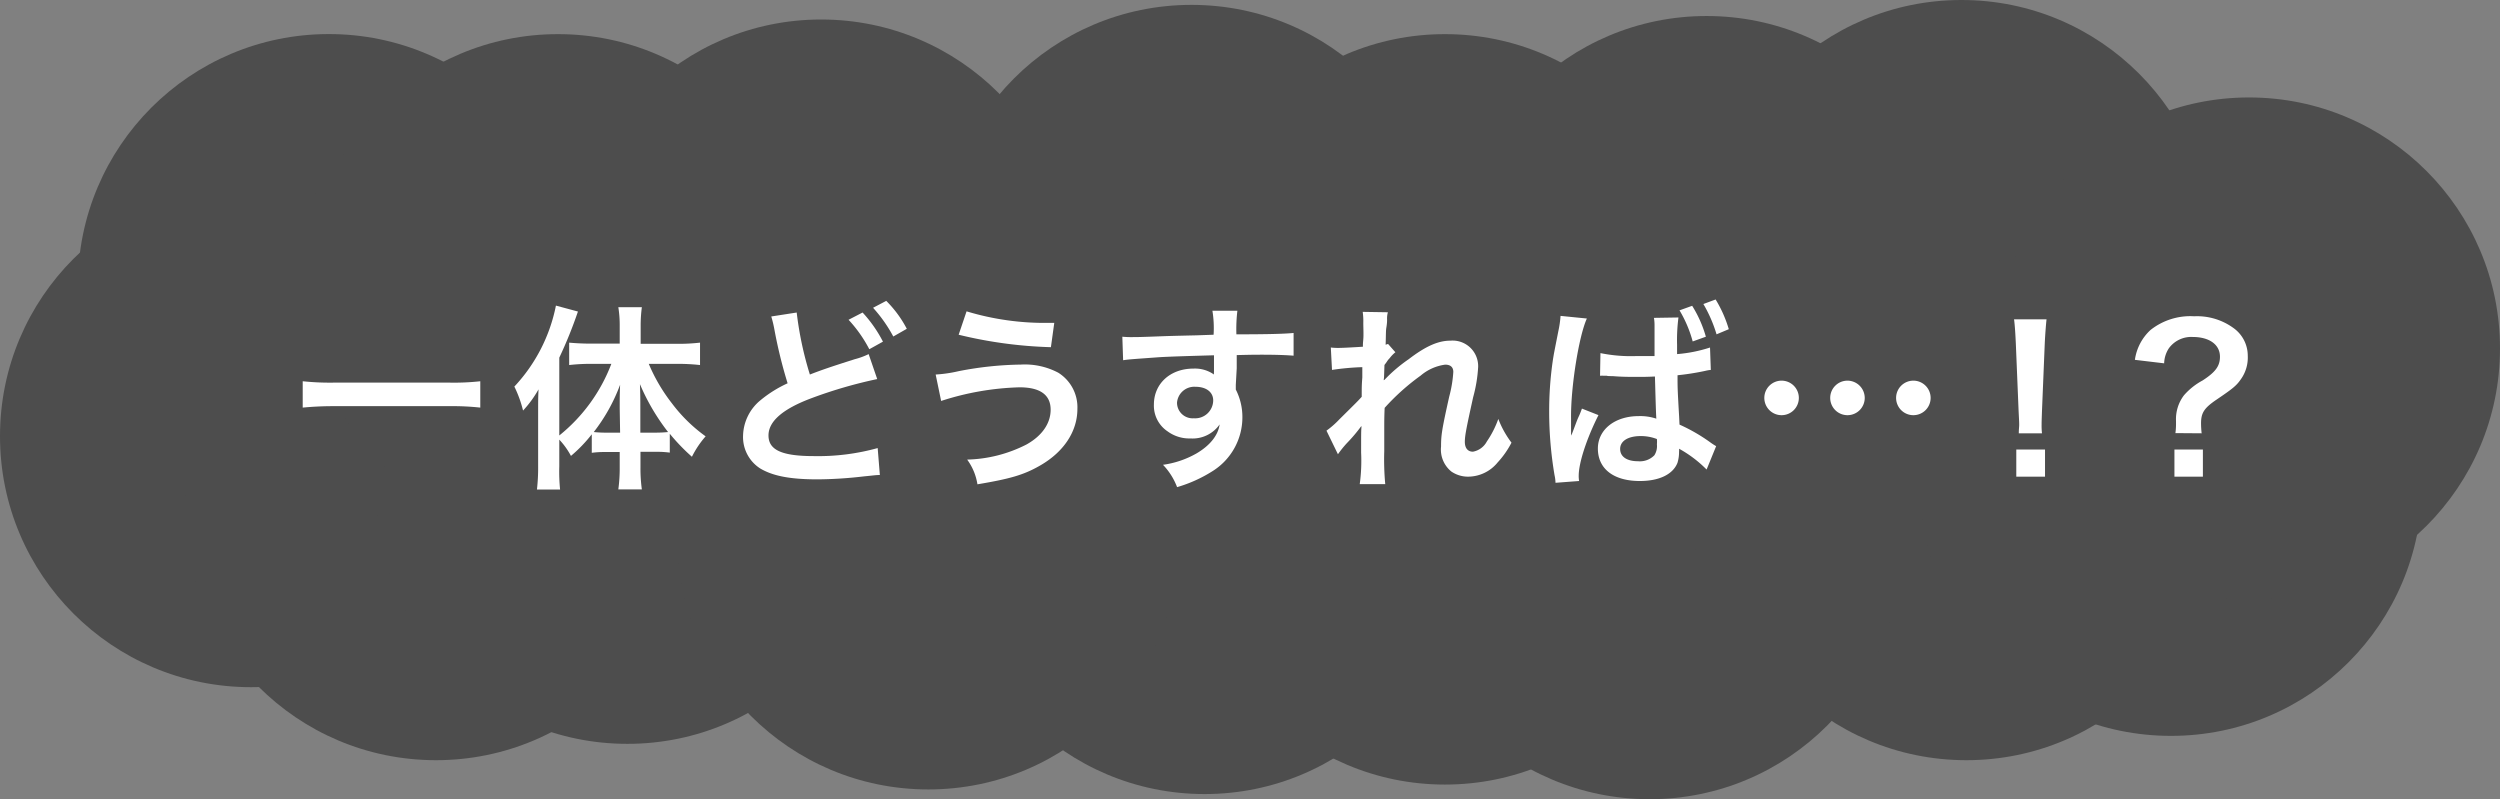
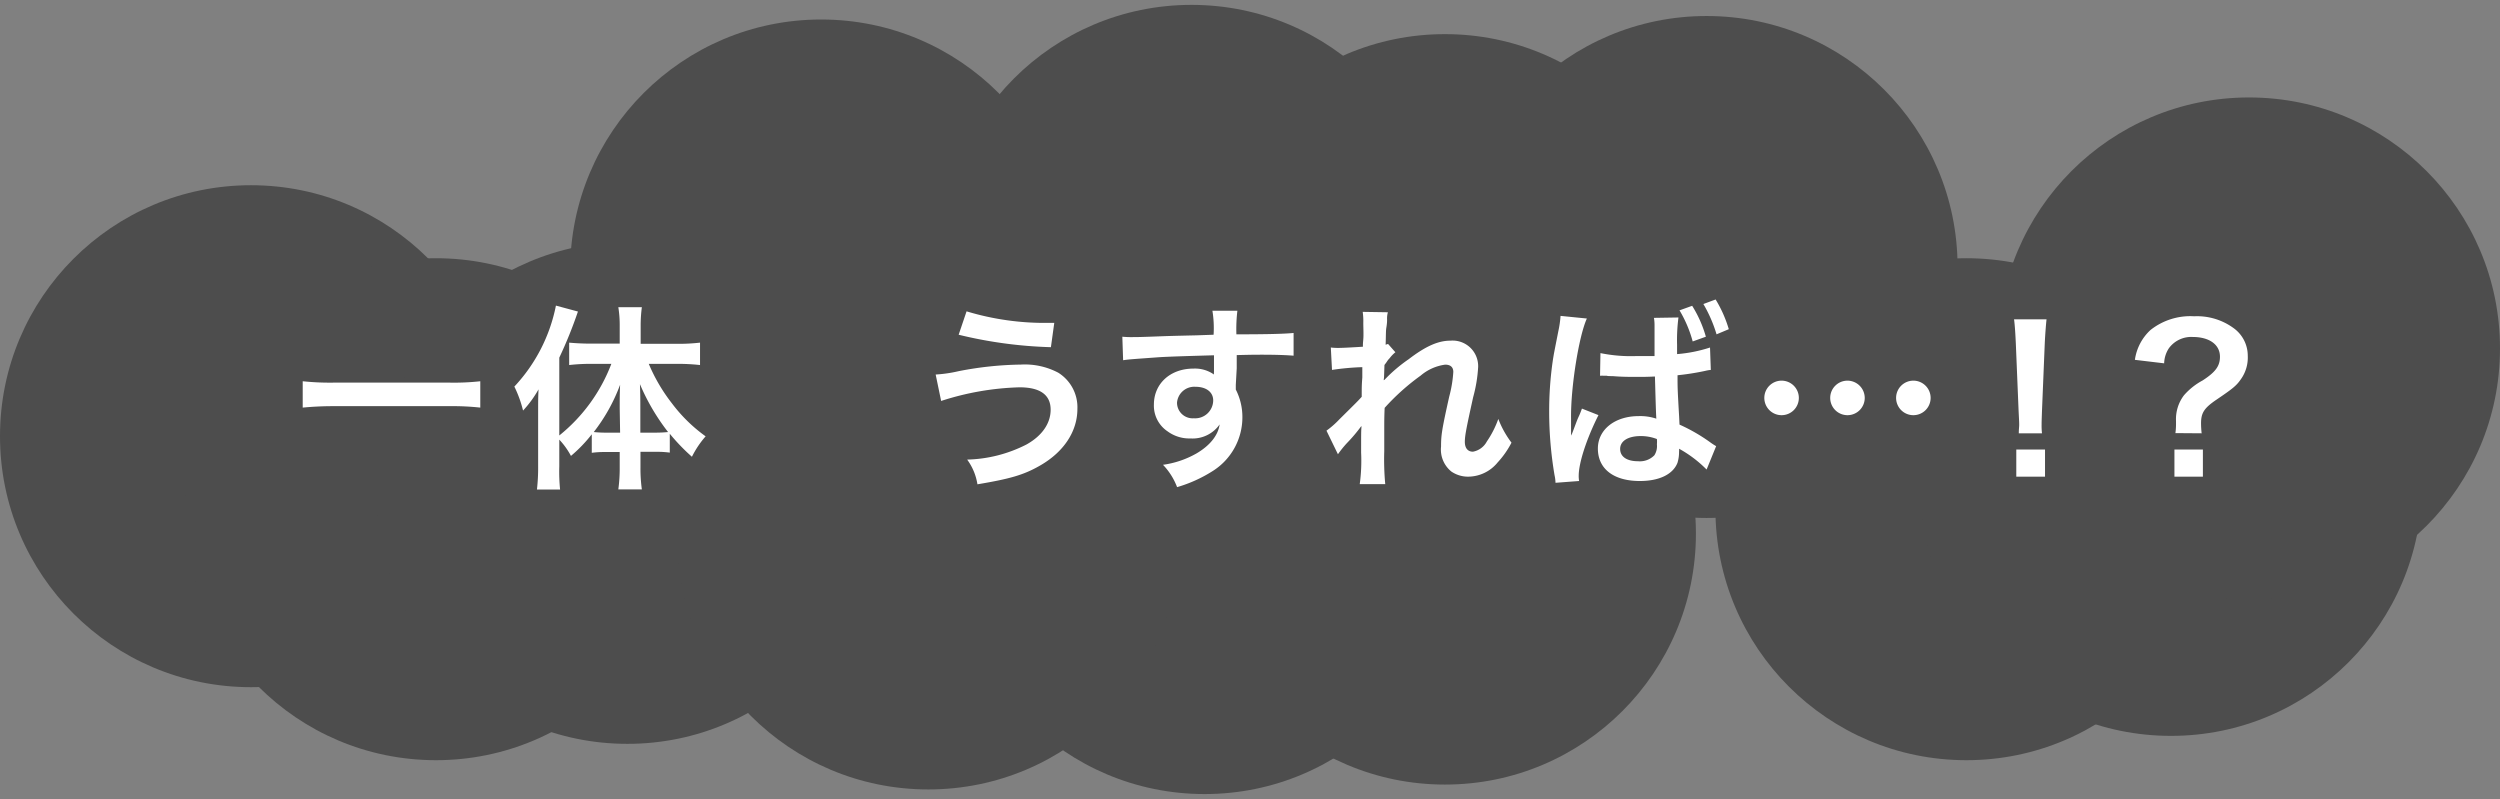
<svg xmlns="http://www.w3.org/2000/svg" viewBox="0 0 379.41 121.29">
  <rect x="0" y="0" width="379.41" height="121.29" fill="#808080" stroke="none" />
  <defs>
    <style>.cls-1{fill:#4d4d4d;}.cls-2{fill:#fff;}</style>
  </defs>
  <title>アセット 5</title>
  <g id="レイヤー_2" data-name="レイヤー 2">
    <g id="レイヤー_2-2" data-name="レイヤー 2">
-       <circle class="cls-1" cx="49.91" cy="43.26" r="38.09" />
      <circle class="cls-1" cx="38.09" cy="66.2" r="38.09" />
      <circle class="cls-1" cx="66.17" cy="77.28" r="38.09" />
      <circle class="cls-1" cx="95.21" cy="74.8" r="38.09" />
-       <circle class="cls-1" cx="84.68" cy="43.27" r="38.09" />
      <circle class="cls-1" cx="124.62" cy="41.05" r="38.09" />
      <circle class="cls-1" cx="180.83" cy="38.83" r="38.09" />
      <circle class="cls-1" cx="219.29" cy="43.27" r="38.09" />
      <circle class="cls-1" cx="259" cy="40.52" r="38.09" />
-       <circle class="cls-1" cx="297.68" cy="38.09" r="38.09" />
      <circle class="cls-1" cx="298.43" cy="77.28" r="38.09" />
      <circle class="cls-1" cx="329.48" cy="73.59" r="38.09" />
      <circle class="cls-1" cx="341.32" cy="52.88" r="38.09" />
-       <circle class="cls-1" cx="250.35" cy="83.2" r="38.09" />
      <circle class="cls-1" cx="219.29" cy="80.98" r="38.09" />
      <circle class="cls-1" cx="182.82" cy="82.42" r="38.09" />
      <circle class="cls-1" cx="140.89" cy="81.72" r="38.09" />
      <path class="cls-2" d="M72.89,61.86a38.44,38.44,0,0,0-4.56-.22H50.54c-1.68,0-3.24.09-4.6.22v-4a39,39,0,0,0,4.6.21H68.33a36.2,36.2,0,0,0,4.56-.21Z" />
      <path class="cls-2" d="M84.88,70.81A27,27,0,0,0,85,74.29H81.49a29.28,29.28,0,0,0,.18-3.51V62.49c0-1.6,0-2.08.06-3.4a16.71,16.71,0,0,1-2.35,3.22,17.54,17.54,0,0,0-1.32-3.64,25.12,25.12,0,0,0,6.31-12.29l3.34.9a66.44,66.44,0,0,1-2.83,7V66.09a25.63,25.63,0,0,0,7.9-10.87H89.57a28.16,28.16,0,0,0-3.19.18V52c.94.09,2.11.15,3.28.15h4.39V49.45a17.2,17.2,0,0,0-.21-2.83h3.57a21.51,21.51,0,0,0-.18,2.86v2.7h5.56a28.56,28.56,0,0,0,3.45-.18v3.4a29.9,29.9,0,0,0-3.36-.18H98.46a26.21,26.21,0,0,0,3.52,6,23.47,23.47,0,0,0,5.11,5,14.35,14.35,0,0,0-2.08,3.1,30.27,30.27,0,0,1-3.36-3.49v2.86a15,15,0,0,0-2.2-.12H97.2V71a23,23,0,0,0,.21,3.27H93.84A23.94,23.94,0,0,0,94.05,71v-2.4H91.94a14.86,14.86,0,0,0-2.13.12V65.91a21.58,21.58,0,0,1-3.16,3.28,11.37,11.37,0,0,0-1.77-2.47ZM94.05,62c0-1.57,0-2.2.06-3.61a26.9,26.9,0,0,1-4,7.18,18,18,0,0,0,2,.09h2Zm5.34,3.66a19.84,19.84,0,0,0,2-.09,32.32,32.32,0,0,1-4.27-7.27c.06,1.68.06,2.4.06,3.61v3.75Z" />
-       <path class="cls-2" d="M120.91,47.43a52.05,52.05,0,0,0,2,9.41c1.86-.72,3-1.11,6.79-2.32a11.09,11.09,0,0,0,2.13-.78l1.3,3.79a69.36,69.36,0,0,0-9.92,2.88q-6.59,2.45-6.58,5.68c0,2.19,2,3.13,6.88,3.13A33.76,33.76,0,0,0,133.2,68l.33,4.09c-.63,0-.84.06-2.44.21a63.41,63.41,0,0,1-7,.45c-4.17,0-6.79-.51-8.71-1.65a5.66,5.66,0,0,1-2.61-5,7.17,7.17,0,0,1,2.67-5.38,18.41,18.41,0,0,1,4.09-2.55,72,72,0,0,1-2-8.14,17.28,17.28,0,0,0-.48-2Zm10,0A19.76,19.76,0,0,1,134,51.85L131.93,53a20.25,20.25,0,0,0-3.15-4.47Zm4.66,3.64a21.8,21.8,0,0,0-3.07-4.36l2-1.05a17.21,17.21,0,0,1,3.12,4.24Z" />
      <path class="cls-2" d="M142,56.84a20.6,20.6,0,0,0,3.49-.51,52.43,52.43,0,0,1,9.43-1,10.86,10.86,0,0,1,5.68,1.23,6.18,6.18,0,0,1,2.91,5.5c0,3.42-2.07,6.55-5.71,8.62-2.46,1.41-4.56,2-9.46,2.82a8.57,8.57,0,0,0-1.56-3.75,20.84,20.84,0,0,0,9-2.29c2.37-1.32,3.67-3.21,3.67-5.28,0-2.26-1.6-3.4-4.72-3.4a42.09,42.09,0,0,0-11.9,2.07Zm4.69-9.59A40.89,40.89,0,0,0,159.19,49H160l-.51,3.69a66.58,66.58,0,0,1-14-1.89Z" />
      <path class="cls-2" d="M187.55,58.4c0,.12,0,.36,0,.72a9.14,9.14,0,0,1,1,4.24,9.63,9.63,0,0,1-4.48,8.11,21,21,0,0,1-5.43,2.46,10,10,0,0,0-2.14-3.39,14.15,14.15,0,0,0,5.11-1.74c2-1.18,3.25-2.71,3.49-4.39a5,5,0,0,1-4.42,2.13,5.58,5.58,0,0,1-3.49-1.08,4.69,4.69,0,0,1-2.07-4.06c0-3.18,2.49-5.46,6-5.46a5,5,0,0,1,3.12.9,1.24,1.24,0,0,1,0-.36c0-.06,0-1.75,0-2.56-4.29.12-7.12.21-8.44.3-4.54.33-4.54.33-5.35.45l-.12-3.57a13.15,13.15,0,0,0,1.48.06c.75,0,1.23,0,5.1-.15,2-.06,2.26-.06,4.72-.12l2.55-.09a16.34,16.34,0,0,0-.18-3.64l3.79,0a23.66,23.66,0,0,0-.15,3.58c5.23,0,7.57-.09,8.68-.21l0,3.45c-1.11-.09-2.55-.15-5-.15-.72,0-1.26,0-3.63.06v2Zm-6.13.3a2.63,2.63,0,0,0-2.79,2.4,2.37,2.37,0,0,0,2.55,2.38,2.74,2.74,0,0,0,2.94-2.71C184.12,59.51,183.07,58.7,181.42,58.7Z" />
      <path class="cls-2" d="M210.11,57.65a23.08,23.08,0,0,1,3.67-3.13c2.61-2,4.51-2.82,6.34-2.82a3.88,3.88,0,0,1,4.21,4,21.67,21.67,0,0,1-.76,4.59c-1,4.54-1.26,5.8-1.26,6.76s.45,1.5,1.23,1.5A3,3,0,0,0,225.65,67a14.73,14.73,0,0,0,1.74-3.42,14.58,14.58,0,0,0,2,3.6,13.55,13.55,0,0,1-2.1,3,5.81,5.81,0,0,1-4.45,2.16,4.46,4.46,0,0,1-2.58-.78,4.29,4.29,0,0,1-1.56-3.79c0-1.74.12-2.55,1.23-7.54a19,19,0,0,0,.63-3.78c0-.72-.42-1.11-1.23-1.11A7.21,7.21,0,0,0,215.61,57a34.19,34.19,0,0,0-5.47,4.9c-.06,1.35-.06,2.19-.06,3,0,.24,0,.24,0,3.57a40.59,40.59,0,0,0,.15,5h-3.87a26.33,26.33,0,0,0,.21-4.77c0-3.22,0-3.22.06-4l-.06,0a23.36,23.36,0,0,1-2.13,2.52,16.31,16.31,0,0,0-1.39,1.72l-1.74-3.58a13.44,13.44,0,0,0,1.95-1.71c2.83-2.8,2.83-2.8,3.4-3.43,0-1.44,0-1.77.09-2.94,0-.69,0-.75,0-1.56a38.69,38.69,0,0,0-4.6.42l-.18-3.4a9.3,9.3,0,0,0,1.23.06c.57,0,2.23-.09,3.64-.18,0-.45,0-.45.06-1.14s0-1.77,0-2.46a10,10,0,0,0-.09-1.69l3.82.06a3.5,3.5,0,0,0-.12,1.12c0,.15,0,.54-.1,1.14s-.06.84-.12,2.67c0,0,.15-.06.37-.12l1.11,1.26a5,5,0,0,0-.87.9,3,3,0,0,0-.43.54c-.12.18-.18.25-.36.49l-.06,1.77s0,.18-.06.54Z" />
      <path class="cls-2" d="M236.07,73.27a6,6,0,0,0-.15-1.17,57.7,57.7,0,0,1-.81-9.58,53.2,53.2,0,0,1,.57-7.94c.15-.93.15-.93.82-4.32a16,16,0,0,0,.33-2.23v-.09l4,.4c-1.2,2.61-2.46,10.42-2.4,15.11,0,.75,0,1.17,0,1.17V65c0,.33,0,.66,0,1.11h0l.15-.3.33-.87c.45-1.2.48-1.29.81-2,.06-.15.18-.42.36-.93L242.59,63c-1.77,3.51-3,7.21-3,9.22a4.66,4.66,0,0,0,.06.78Zm6.82-19.68a23.12,23.12,0,0,0,5.41.45c1,0,1.68,0,2.8,0,0-.69,0-1.17,0-1.41V49.45a7,7,0,0,0-.09-1.21l3.72-.06a26.72,26.72,0,0,0-.21,4.15v1.41a21.46,21.46,0,0,0,5-1l.12,3.4a5.73,5.73,0,0,0-.87.15,38.25,38.25,0,0,1-4.18.66v.69c0,1.41.06,2.28.15,4l.09,1.57.06,1.23a26.43,26.43,0,0,1,4.72,2.73,9.08,9.08,0,0,0,.84.54L259,71.26a18.12,18.12,0,0,0-4.18-3.16,2.27,2.27,0,0,1,0,.45,5.55,5.55,0,0,1-.24,1.69C253.89,72,251.79,73,248.87,73c-4,0-6.37-1.86-6.37-4.93,0-2.88,2.59-4.92,6.19-4.92a7.66,7.66,0,0,1,2.68.39c-.06-1-.12-3.16-.21-6.4-1.2.06-1.9.06-2.68.06-1.14,0-2.34,0-3.75-.12-.45,0-.75,0-.9-.06h-.54a1.45,1.45,0,0,0-.28,0h-.18ZM249,66.18c-1.92,0-3.12.75-3.12,1.95S246.92,70,248.6,70a3.08,3.08,0,0,0,2.47-.9,2.59,2.59,0,0,0,.39-1.66,4.72,4.72,0,0,0,0-.81A6.74,6.74,0,0,0,249,66.18Zm7.81-19.77a18.09,18.09,0,0,1,2.08,4.69l-2,.72a18.65,18.65,0,0,0-2-4.72Zm3.7,4.33a20.7,20.7,0,0,0-2-4.6l1.86-.69a19,19,0,0,1,2,4.51Z" />
      <path class="cls-2" d="M273,60.38a2.62,2.62,0,1,1-2.61-2.61A2.62,2.62,0,0,1,273,60.38Zm10,0a2.62,2.62,0,1,1-2.62-2.61A2.63,2.63,0,0,1,283,60.38Zm10,0a2.62,2.62,0,1,1-2.61-2.61A2.62,2.62,0,0,1,293,60.38Z" />
      <path class="cls-2" d="M306.38,65.76c0-.63.06-.93.06-1.29s0-.33-.09-2.13l-.42-10.22c-.06-1.32-.15-2.82-.27-3.66h4.93c-.09.81-.21,2.37-.27,3.66l-.42,10.22c-.06,1.74-.06,1.74-.06,2.16a10.71,10.71,0,0,0,.06,1.26ZM306,72.34V68.22h4.36v4.12Z" />
      <path class="cls-2" d="M330.15,65.73a10.32,10.32,0,0,0,.09-1.26l0-.57A6,6,0,0,1,331.44,60a10,10,0,0,1,2.82-2.25c2-1.29,2.65-2.22,2.65-3.61,0-1.83-1.59-3-4.15-3a4.2,4.2,0,0,0-3.6,1.71,4.36,4.36,0,0,0-.72,2.29L324,54.61a7.59,7.59,0,0,1,2.37-4.53A9.74,9.74,0,0,1,333,48a9.39,9.39,0,0,1,6,1.81,5.16,5.16,0,0,1,2.13,4.2,5.65,5.65,0,0,1-1.05,3.55c-.69,1-1.26,1.44-3.69,3.09-1.87,1.27-2.35,2-2.35,3.58a14.32,14.32,0,0,0,.09,1.53Zm4.17,2.49v4.12H330V68.22Z" />
    </g>
  </g>
</svg>